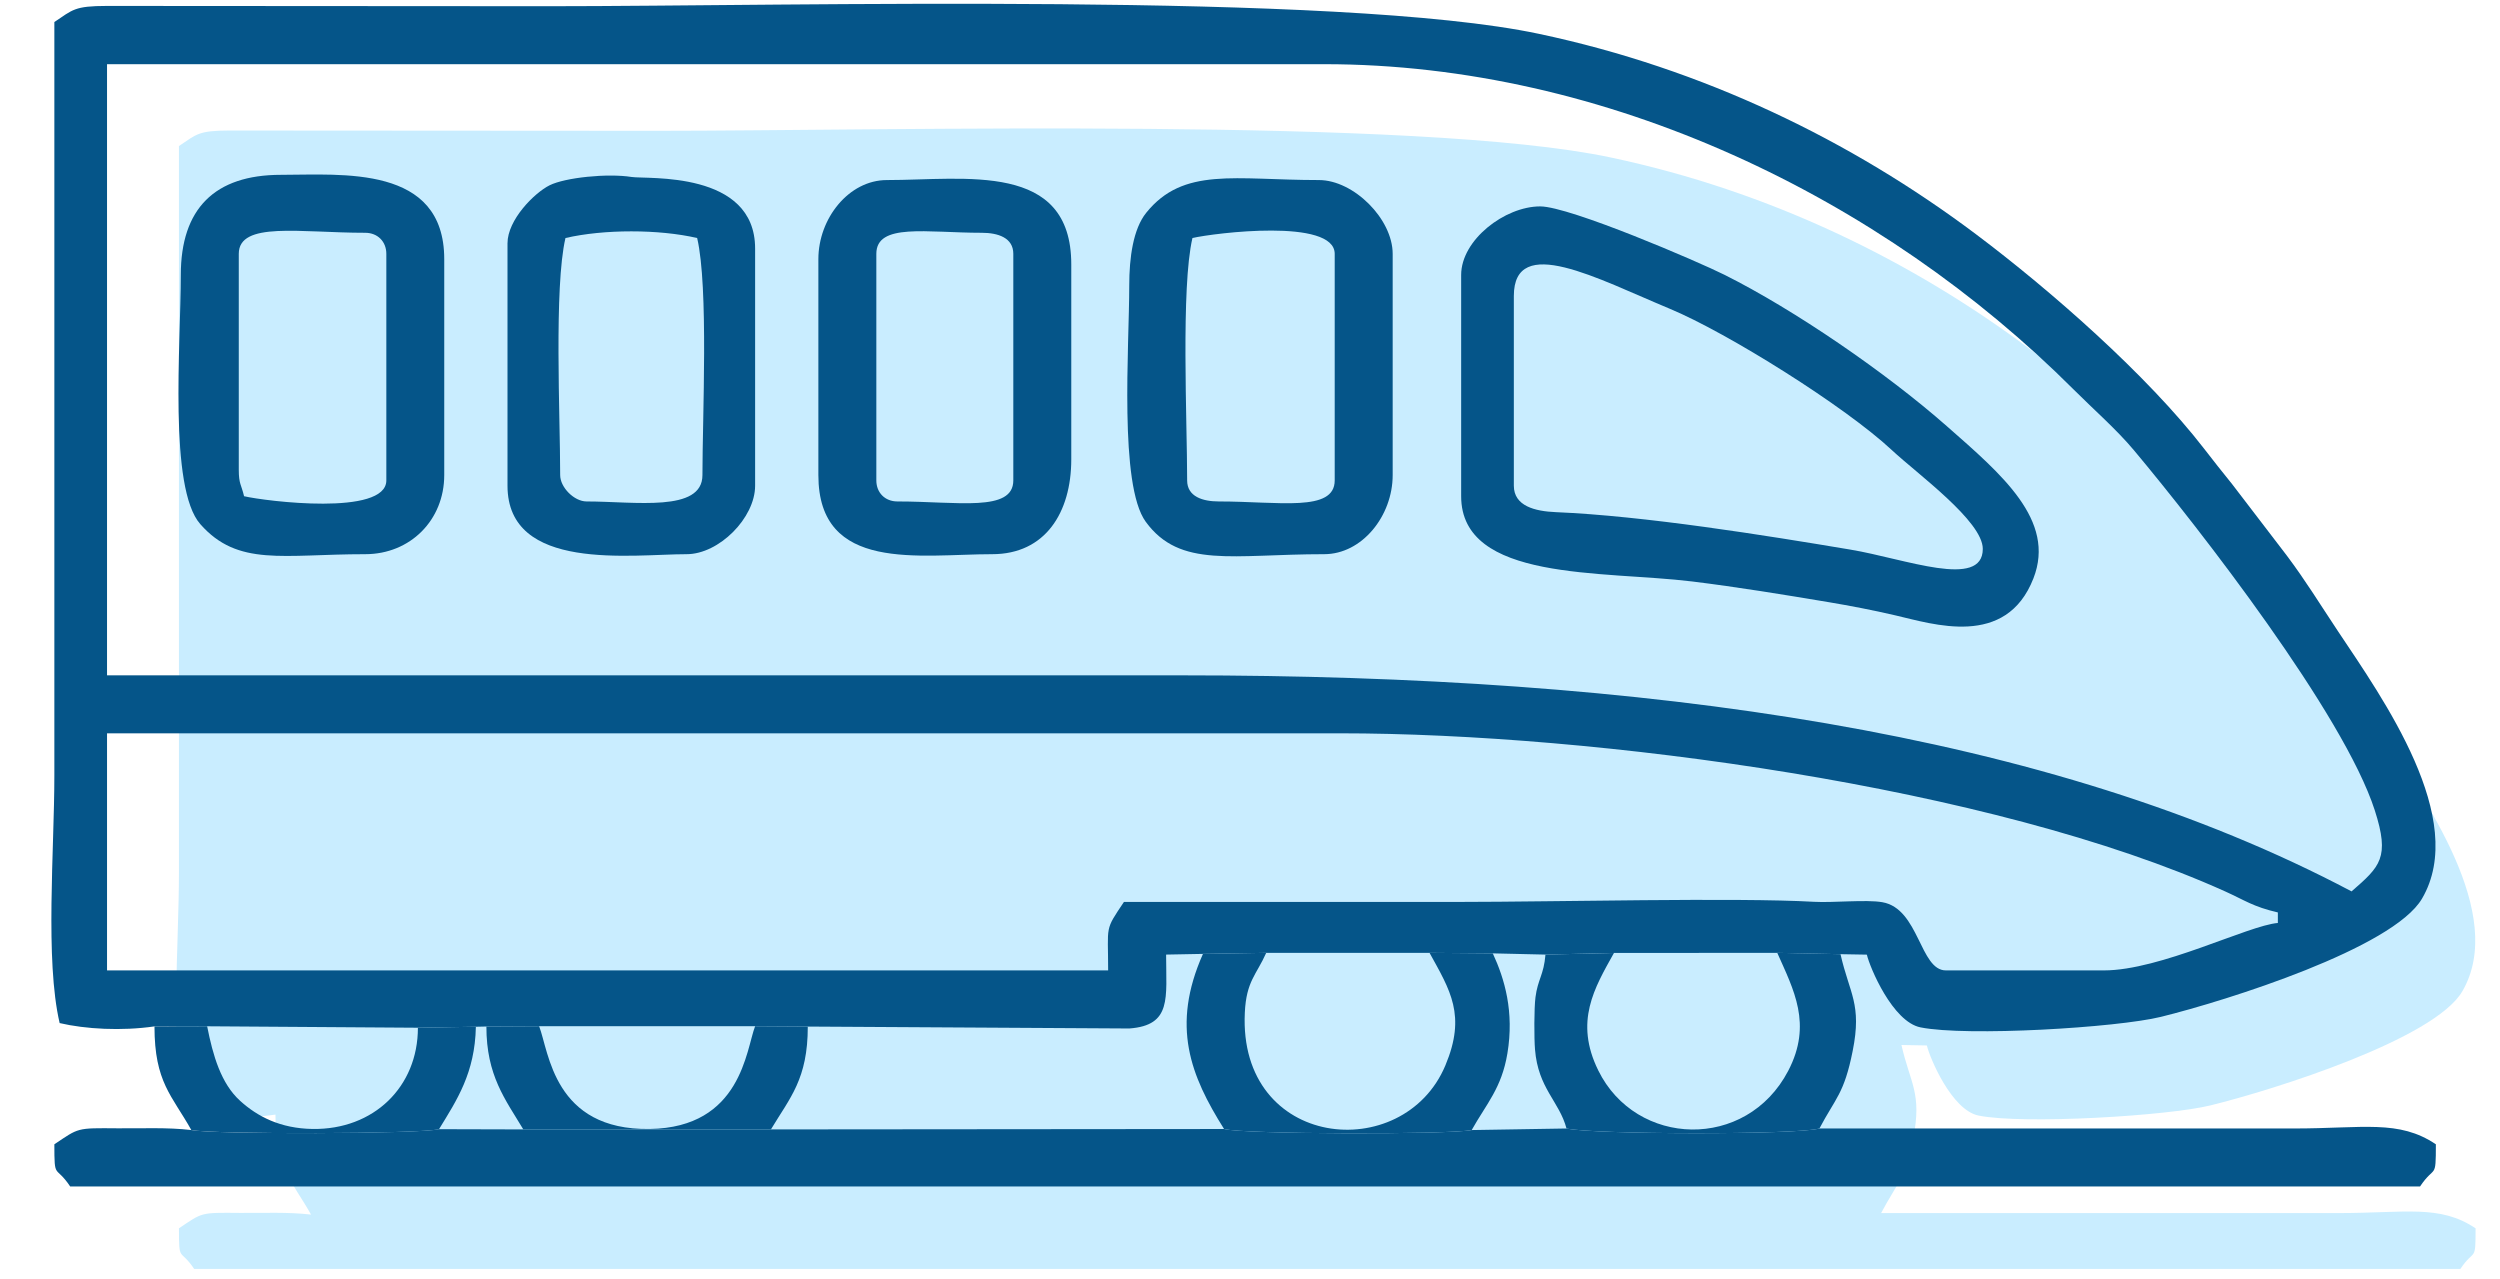
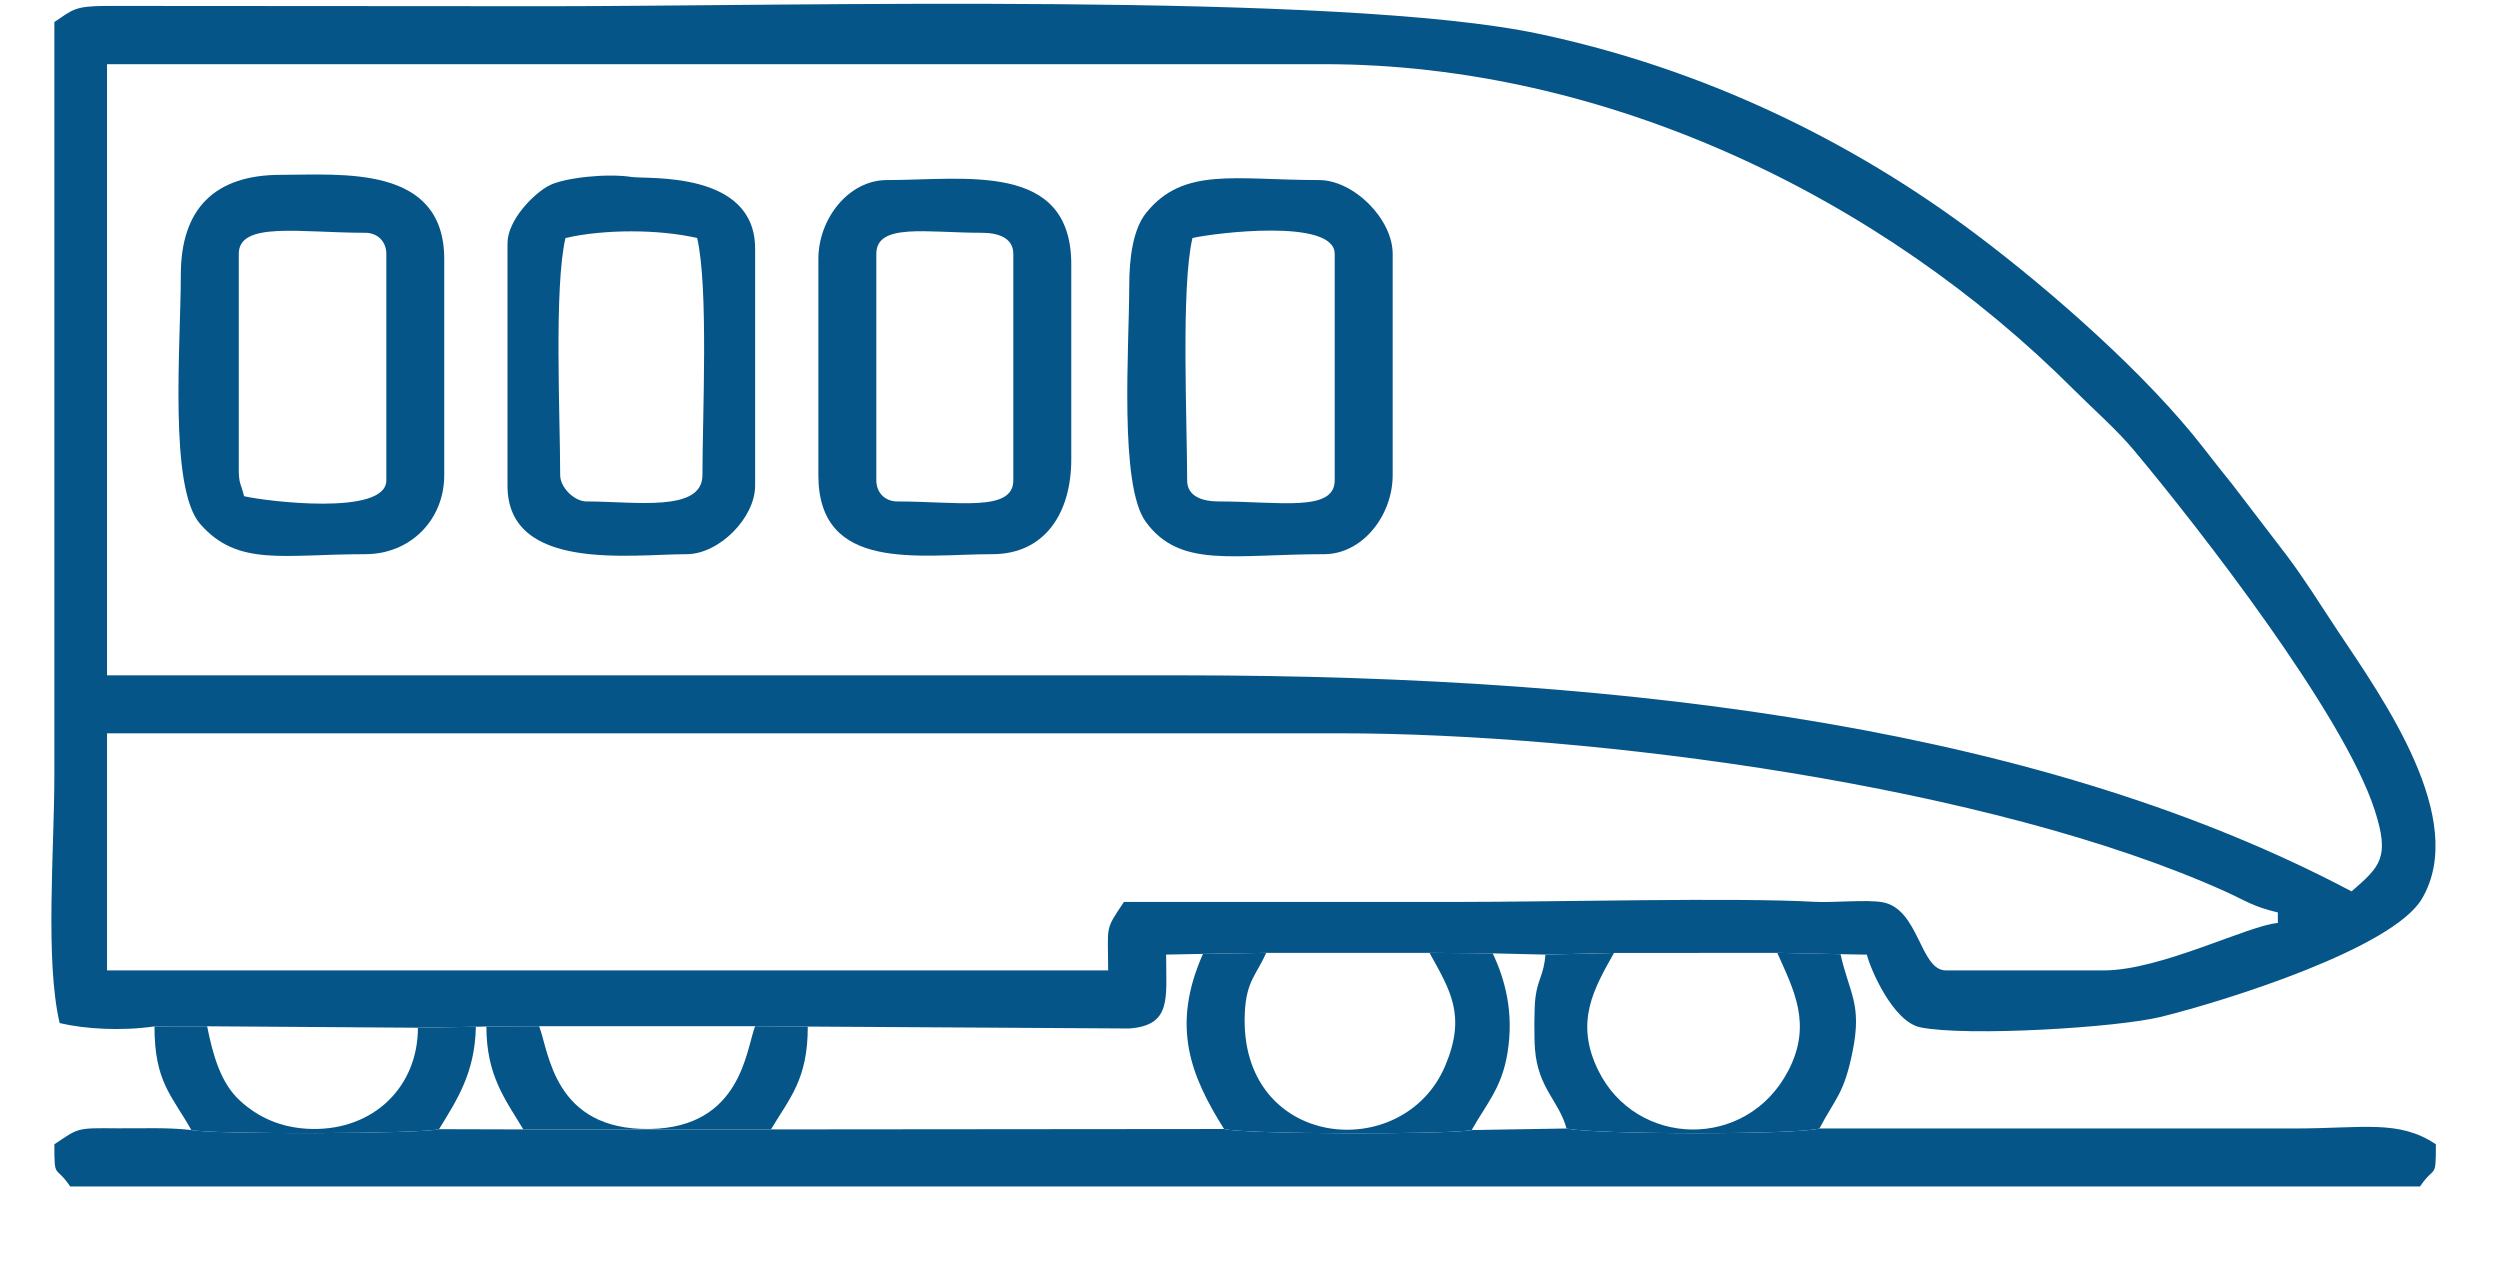
<svg xmlns="http://www.w3.org/2000/svg" xml:space="preserve" width="4.3mm" height="2.2mm" version="1.1" style="shape-rendering:geometricPrecision; text-rendering:geometricPrecision; image-rendering:optimizeQuality; fill-rule:evenodd; clip-rule:evenodd" viewBox="0 0 430 220">
  <defs>
    <style type="text/css"> .fil1 {fill:#055589} .fil0 {fill:#C9EDFF} </style>
  </defs>
  <g id="Слой_x0020_1">
-     <path class="fil0" d="M277.02 27.08c27.27,5.78 51.78,17.69 72.5,33.25 12.36,9.28 28.38,23.33 37.84,35.57 1.52,1.98 2.89,3.7 4.63,5.85l9.1 11.88c3.12,4.18 5.5,8.08 8.46,12.52 7.5,11.25 21.68,31.16 13.96,44.37 -4.8,8.21 -32.27,16.89 -43.32,19.61 -7.35,1.81 -32.17,3.3 -39.87,1.75 -4.64,-0.93 -8.41,-9.94 -8.9,-12.06l-4.37 -0.08c1.47,6.56 3.58,8.24 2.02,16.06 -1.43,7.11 -2.84,7.77 -5.52,12.85l78.65 0c11.61,0 17.43,-1.51 23.6,2.62 0,6.02 -0.14,3.29 -2.62,6.99l-389.78 0c-2.48,-3.7 -2.62,-0.97 -2.62,-6.99 4.1,-2.75 3.61,-2.71 10.46,-2.65 4.08,0.04 8.25,-0.18 12.26,0.29 -3.21,-5.74 -6.12,-7.9 -6.12,-17.2 -5.47,0.8 -11.43,0.46 -15.73,-0.54 -2.43,-10.47 -0.87,-28.76 -0.87,-41.08l0 -124.97c3.06,-2.05 3.34,-2.66 8.69,-2.67l73.46 0.05c39.76,0 131.11,-2.42 164.09,4.58z" />
    <g id="_3008785304992">
      <path class="fil1" d="M193.32 155.13c-3.36,5.02 -2.72,3.86 -2.72,11.78l-172.19 0 0 -40.78 212.07 0c43.79,0 112.06,9.07 152.24,27.19 3.42,1.54 4.77,2.62 9.07,3.62l0 1.81c-5.13,0.43 -20.19,8.16 -29.91,8.16l-27.19 0c-4.49,0 -4.59,-10.63 -10.93,-11.73 -2.82,-0.49 -8.5,0.12 -11.75,-0.07 -13.24,-0.76 -45.11,0.02 -60.69,0.02l-58 0zm-174.91 -144.09l209.35 0c48.57,0 95.9,22.94 128.91,55.96 3.39,3.39 7.39,6.88 10.38,10.46 11.31,13.52 36.09,45.41 41.41,61.91 2.63,8.16 0.94,9.66 -3.99,13.95 -51.94,-27.49 -121.72,-37.16 -201.18,-37.16l-184.88 0 0 -105.12zm8.16 165.5l9.06 -0.02 36.25 0.25 9.97 -0.17 1.81 -0.04 9.07 -0.05 37.15 0 9.06 0.06 55.31 0.33c7.33,-0.55 6.32,-5.2 6.32,-12.71l6.34 -0.12 10.88 -0.18 28.09 0 10.88 0.09 9.06 0.21 11.78 -0.28 28.09 -0.02 10.88 0.23 4.53 0.08c0.51,2.2 4.42,11.54 9.23,12.51 7.99,1.6 33.73,0.06 41.35,-1.81 11.45,-2.83 39.94,-11.83 44.91,-20.34 8.01,-13.7 -6.69,-34.34 -14.47,-46.01 -3.07,-4.61 -5.53,-8.65 -8.78,-12.98l-9.43 -12.32c-1.8,-2.23 -3.22,-4.02 -4.8,-6.07 -9.8,-12.69 -26.42,-27.26 -39.24,-36.89 -21.48,-16.13 -46.9,-28.48 -75.18,-34.47 -34.19,-7.26 -128.92,-4.75 -170.15,-4.75l-76.18 -0.05c-5.55,0.01 -5.83,0.64 -9.01,2.77l0 129.59c0,12.77 -1.62,31.74 0.91,42.59 4.45,1.04 10.63,1.39 16.31,0.57z" />
      <path class="fil1" d="M312.94 194.1c-3.9,1.12 -39.02,1.04 -43.5,0l-16.31 0.27c-3.96,0.81 -39.25,0.73 -42.59,-0.18l-77.94 0.07 -42.59 0 -14.5 -0.04c-3.2,0.84 -38.87,0.91 -42.6,0.15 -4.16,-0.49 -8.48,-0.26 -12.71,-0.3 -7.11,-0.06 -6.59,-0.1 -10.85,2.75 0,6.24 0.15,3.41 2.72,7.25l404.18 0c2.58,-3.84 2.72,-1.01 2.72,-7.25 -6.39,-4.29 -12.43,-2.72 -24.46,-2.72l-81.57 0z" />
-       <path class="fil1" d="M260.38 83.54l0 -32.63c0,-10.84 14.4,-2.96 26.81,2.19 9.91,4.12 30.19,16.82 38.21,24.32 4.38,4.09 15.64,12.22 15.64,16.99 0,6.97 -13.34,1.7 -22.78,0.12 -14.73,-2.47 -35.43,-5.8 -50.65,-6.44 -3.6,-0.15 -7.23,-1.05 -7.23,-4.55zm-9.06 -36.25l0 38.06c0,14.71 24.37,12.78 39.71,14.66 7.88,0.97 15.66,2.25 23.61,3.58 3.56,0.6 7.4,1.33 11.35,2.25 6.49,1.49 19.05,5.71 23.76,-6.36 3.91,-10 -5.5,-17.91 -14.84,-26.13 -10.5,-9.26 -26.28,-20.07 -38.27,-26.07 -4.46,-2.24 -26.65,-11.78 -31.73,-11.78 -6.07,0 -13.59,5.75 -13.59,11.79z" />
      <path class="fil1" d="M41.07 80.82l0 -37.16c0,-5.63 10.54,-3.62 21.75,-3.62 2.12,0 3.63,1.5 3.63,3.62l0 38.97c0,6.18 -20.77,3.58 -24.47,2.72 -0.48,-2.03 -0.91,-2.09 -0.91,-4.53zm-9.97 -33.53c0,11.95 -2.12,36.66 3.35,42.86 6.48,7.36 14.18,5.17 28.37,5.17 7.74,0 13.59,-5.86 13.59,-13.6l0 -37.15c0,-16.25 -17.59,-14.5 -28.09,-14.5 -11.4,0 -17.22,5.82 -17.22,17.22z" />
      <path class="fil1" d="M204.19 82.63c0,-10.15 -1.08,-33.14 0.91,-41.69 3.7,-0.86 24.47,-3.46 24.47,2.72l0 38.97c0,5.5 -9.57,3.62 -19.94,3.62 -2.78,0 -5.44,-0.84 -5.44,-3.62zm-9.96 -33.53c0,10.63 -1.78,34.33 2.84,40.65 5.9,8.07 14.92,5.57 30.69,5.57 6.52,0 11.78,-6.59 11.78,-13.6l0 -38.06c0,-5.99 -6.7,-12.69 -12.69,-12.69 -14.48,0 -23.3,-2.32 -29.71,5.64 -2.23,2.78 -2.91,7.67 -2.91,12.49z" />
      <path class="fil1" d="M150.73 82.63l0 -38.97c0,-5.36 8.66,-3.62 18.12,-3.62 2.78,0 5.44,0.83 5.44,3.62l0 38.97c0,5.5 -9.57,3.62 -19.94,3.62 -2.12,0 -3.62,-1.5 -3.62,-3.62zm-9.97 -38.06l0 37.15c0,16.85 17.44,13.6 29.9,13.6 9.1,0 13.6,-7.13 13.6,-16.32l0 -33.53c0,-17.74 -18.24,-14.5 -31.72,-14.5 -6.53,0 -11.78,6.59 -11.78,13.6z" />
      <path class="fil1" d="M96.35 81.72c0,-10.04 -1.07,-32.28 0.91,-40.78 6.59,-1.53 16.06,-1.53 22.65,0 1.98,8.5 0.91,30.74 0.91,40.78 0,6.45 -11.59,4.53 -19.94,4.53 -2.11,0 -4.53,-2.41 -4.53,-4.53zm-9.06 -39.87l0 41.69c0,14.9 21.39,11.78 30.81,11.78 5.56,0 11.78,-6.23 11.78,-11.78l0 -40.79c0,-13.47 -18.6,-11.9 -21.24,-12.31 -4.17,-0.66 -11.44,0.1 -14.11,1.43 -2.64,1.32 -7.24,5.95 -7.24,9.98z" />
      <path class="fil1" d="M210.54 194.19c3.34,0.91 38.63,0.99 42.59,0.18 2.51,-4.48 5.15,-7.2 6.14,-13.17 1.2,-7.19 -0.48,-12.84 -2.51,-17.22l-10.88 -0.09c3.56,6.46 6.34,10.74 2.73,19.35 -7.21,17.24 -35.66,14.46 -34.5,-9.09 0.26,-5.42 2,-6.47 3.68,-10.26l-10.88 0.18c-5.53,12.44 -2.14,20.94 3.63,30.12z" />
      <path class="fil1" d="M269.44 194.1c4.48,1.04 39.6,1.12 43.5,0 2.78,-5.27 4.25,-5.95 5.72,-13.33 1.63,-8.11 -0.56,-9.84 -2.09,-16.65l-10.88 -0.23c2.79,6.31 6.09,12.25 1.88,20.3 -7.2,13.77 -26.17,13.15 -32.67,-0.08 -4.14,-8.42 -0.67,-14.15 2.7,-20.2l-11.78 0.28c-0.29,3.53 -1.32,4.22 -1.72,7.35 -0.24,1.88 -0.24,7.01 -0.08,8.95 0.53,6.71 4.18,8.94 5.42,13.61z" />
      <path class="fil1" d="M32.91 194.37c3.73,0.76 39.4,0.69 42.6,-0.15 3.08,-5.02 6.18,-9.67 6.34,-17.62l-9.97 0.17c0,10.17 -7.61,17.57 -18.12,17.41 -5.5,-0.08 -9.47,-2.12 -12.46,-4.84 -3.29,-2.98 -4.68,-7.8 -5.67,-12.82l-9.06 0.02c0,9.63 3.02,11.88 6.34,17.83z" />
      <path class="fil1" d="M90.01 194.26l42.59 0c3.29,-5.48 6.34,-8.65 6.34,-17.69l-9.06 -0.06c-1.56,4.01 -2.35,17.43 -18.12,17.67 -16.55,0.25 -17.32,-13.28 -19.03,-17.67l-9.07 0.05c0,8.44 3.24,12.51 6.35,17.7z" />
    </g>
  </g>
</svg>